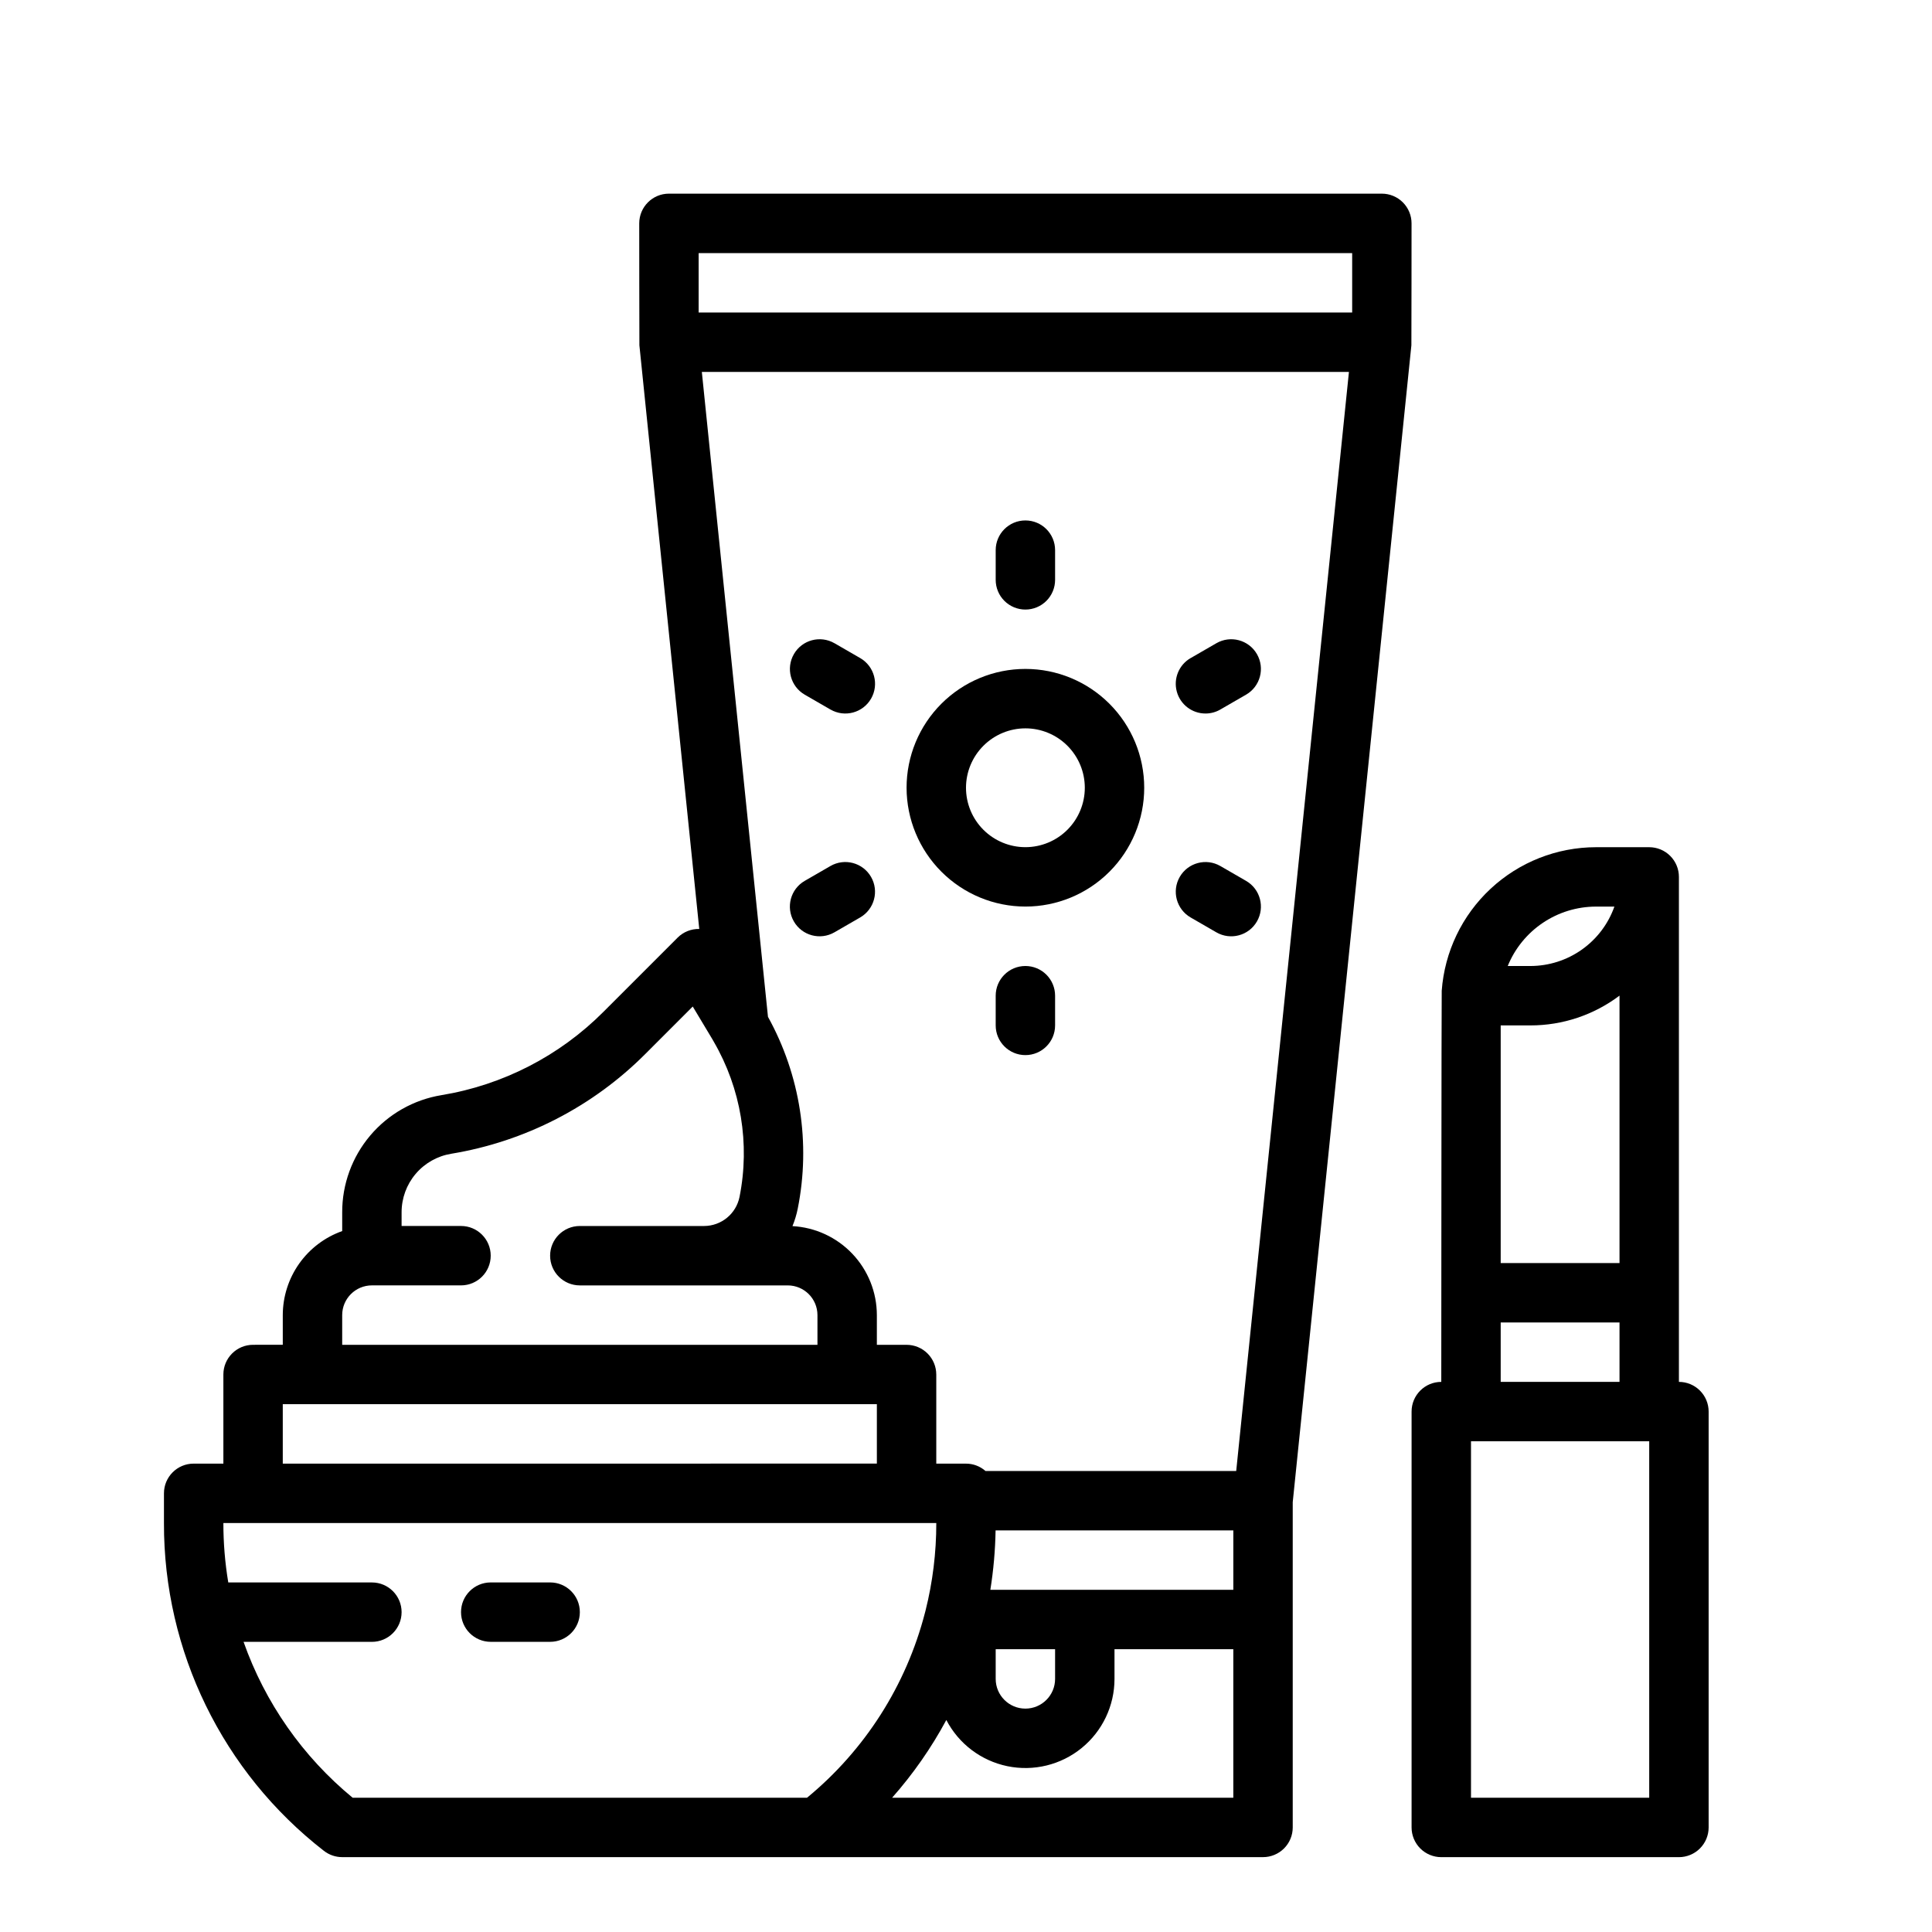
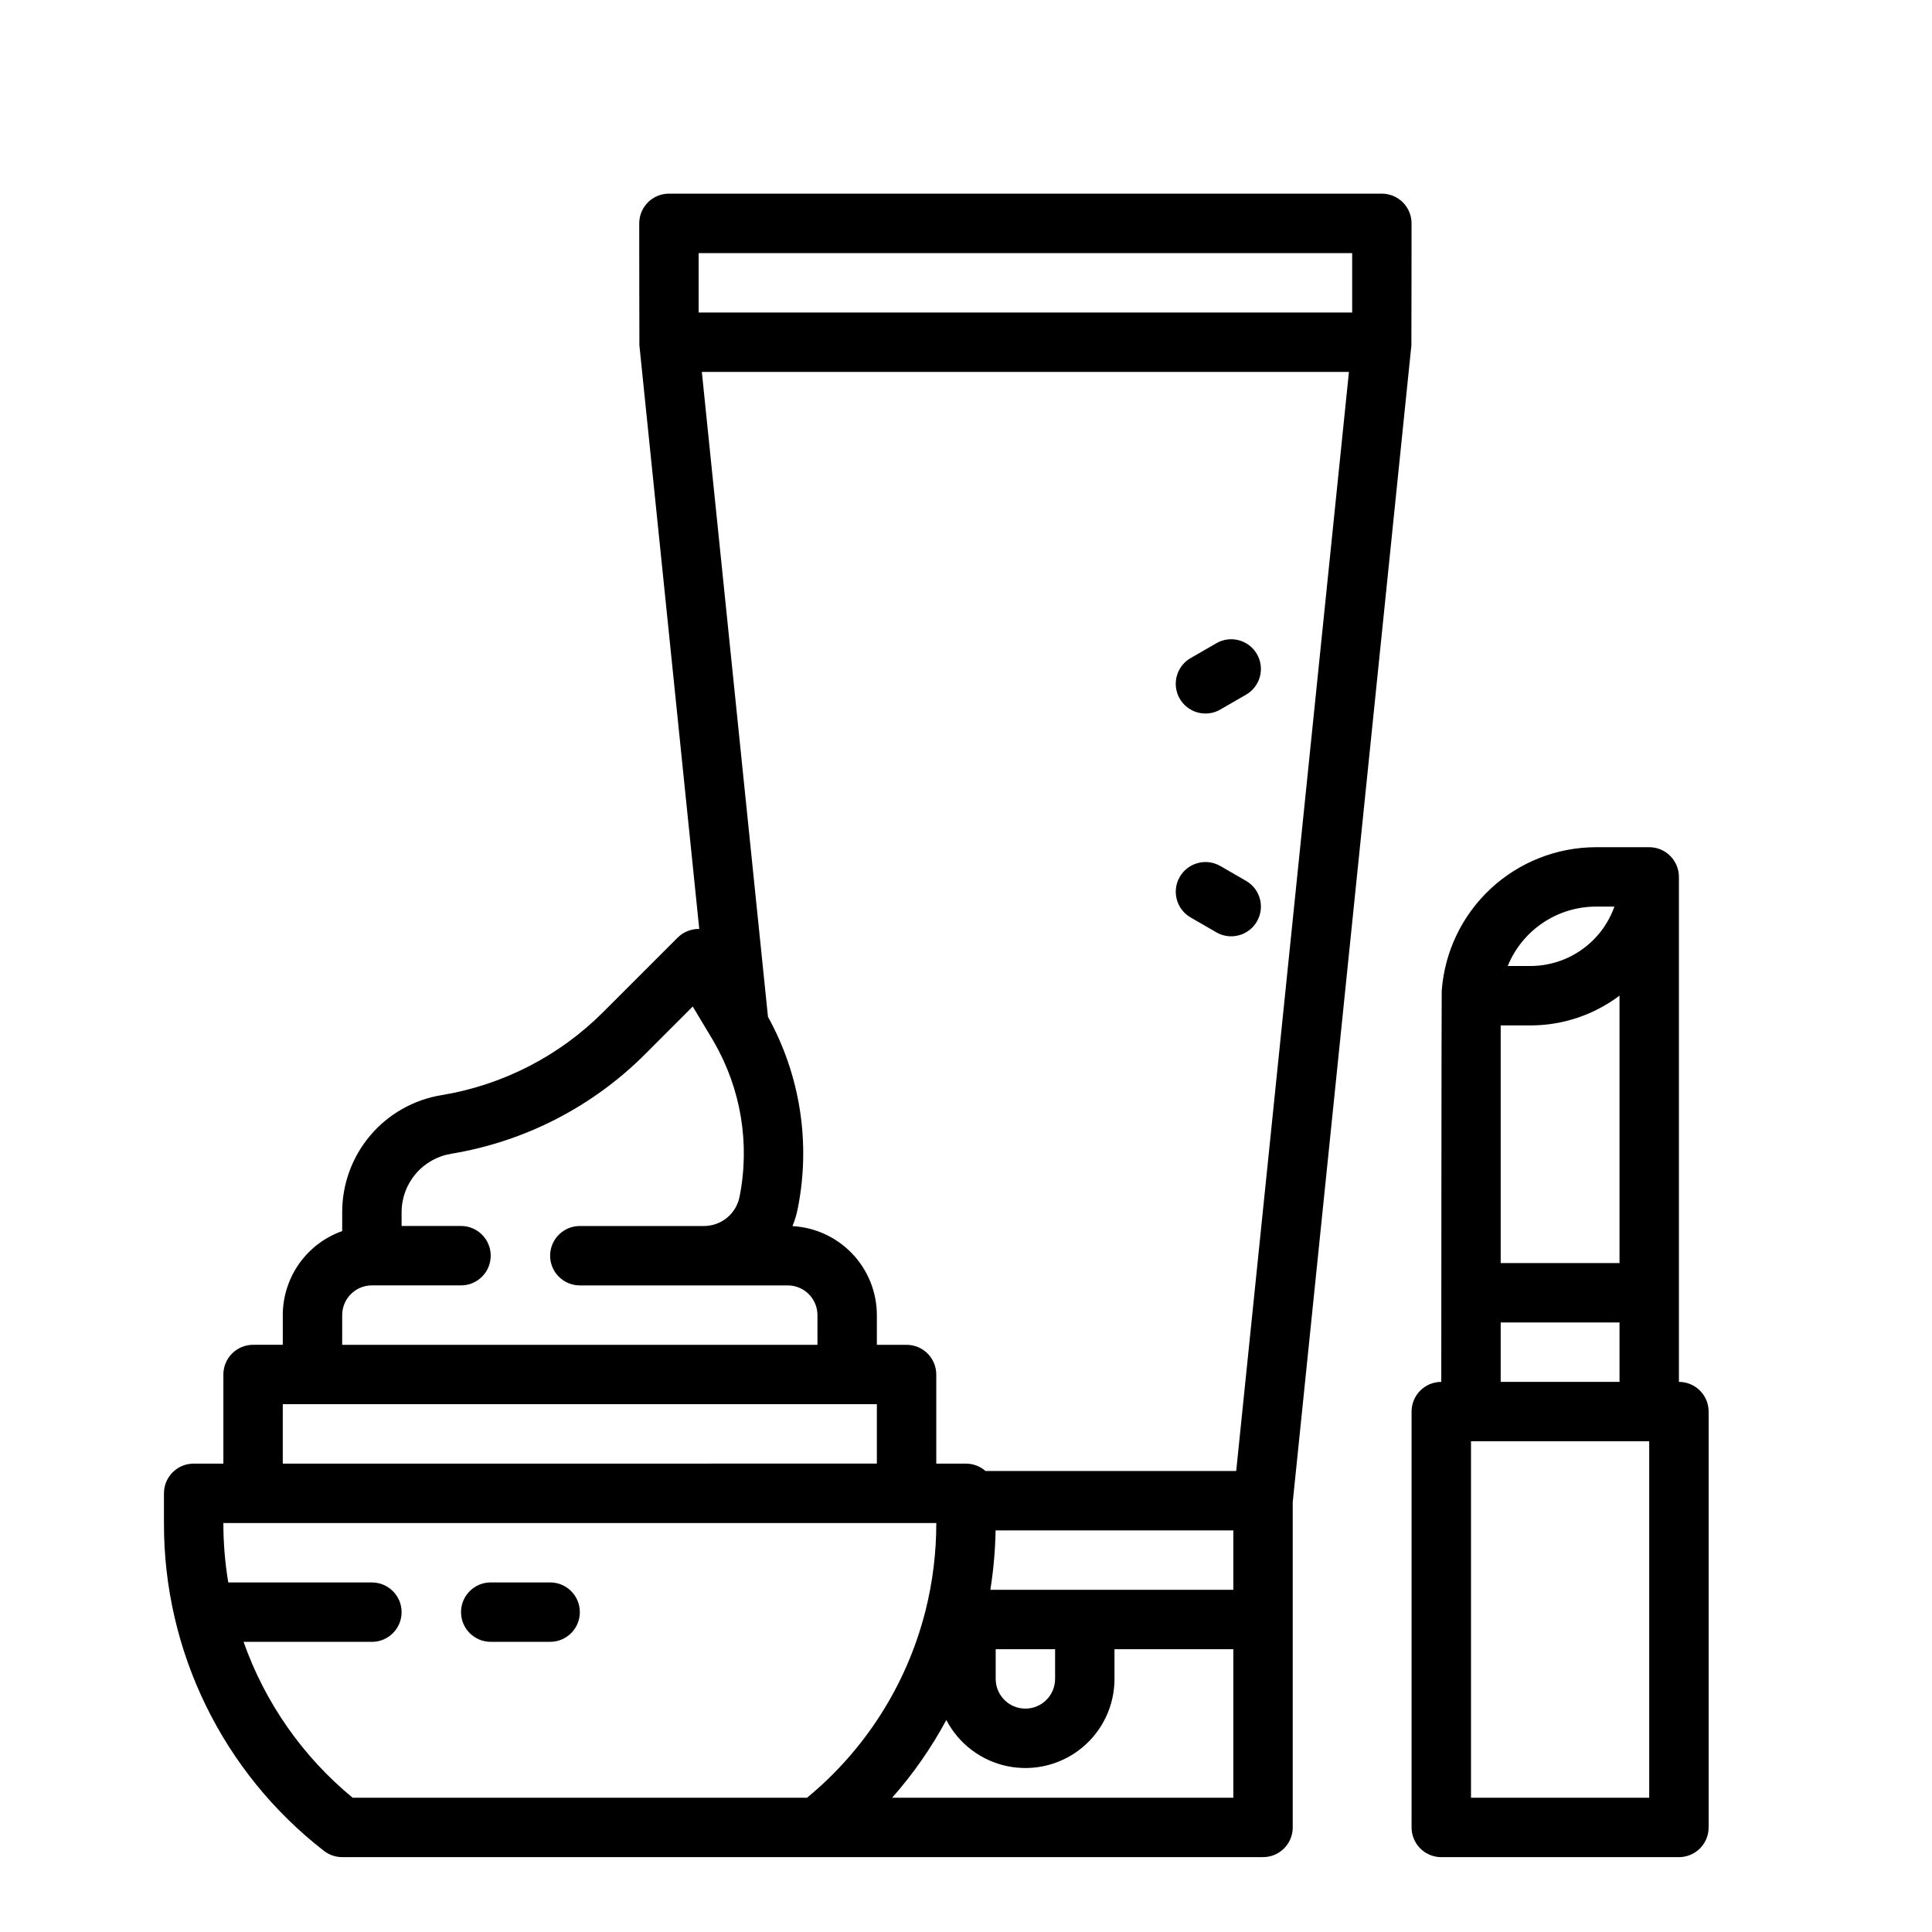
<svg xmlns="http://www.w3.org/2000/svg" fill="#000000" width="800px" height="800px" version="1.1" viewBox="144 144 512 512">
  <g>
    <path d="m323.58 392.48-19.648 19.648h0.004c-11.645 11.688-26.664 19.418-42.941 22.098-7.359 1.207-14.051 4.996-18.871 10.688-4.82 5.691-7.457 12.914-7.438 20.375v4.961-0.004c-4.602 1.633-8.586 4.648-11.406 8.637-2.816 3.988-4.332 8.75-4.34 13.629v7.871l-7.871 0.004c-4.348 0-7.871 3.523-7.871 7.871v23.617h-7.875c-4.348 0-7.871 3.523-7.871 7.871v7.871c-0.09 33.961 15.562 66.043 42.383 86.871 1.387 1.082 3.094 1.672 4.852 1.672h244.03c2.086 0 4.09-0.832 5.566-2.305 1.477-1.477 2.305-3.481 2.305-5.566v-86.195l31.445-306.59c0.027-0.27 0.043-32.309 0.043-32.309 0-2.09-0.828-4.09-2.305-5.566-1.477-1.477-3.481-2.309-5.566-2.309h-188.93c-4.348 0-7.871 3.527-7.871 7.875 0 0 0.016 32.039 0.043 32.309l15.863 154.68c-2.144-0.047-4.211 0.781-5.731 2.297zm-88.895 100.03c0.004-4.344 3.523-7.867 7.871-7.871h23.617c4.348 0 7.871-3.523 7.871-7.871 0-4.348-3.523-7.871-7.871-7.871h-15.746v-3.609c-0.008-3.731 1.309-7.344 3.719-10.188 2.41-2.848 5.758-4.742 9.438-5.344 19.516-3.215 37.523-12.484 51.484-26.496l12.516-12.52 5.137 8.562c0.137 0.227 0.262 0.457 0.395 0.688 0.016 0.027 0.031 0.059 0.051 0.082l-0.004 0.004c7.211 12.422 9.633 27.047 6.816 41.133-0.906 4.469-4.828 7.684-9.391 7.695h-32.926c-4.348 0-7.875 3.523-7.875 7.871s3.527 7.871 7.875 7.871h55.105-0.004c4.348 0.004 7.867 3.527 7.871 7.871v7.871l-125.95 0.004zm236.16 57.055v15.742l-64.391 0.004c0.832-5.211 1.297-10.473 1.387-15.746zm-62.977 31.488h15.742v7.871c0 4.348-3.523 7.875-7.871 7.875-4.348 0-7.871-3.527-7.871-7.875zm-188.93-64.926h157.44v15.742l-157.44 0.004zm18.516 104.29c-13.215-10.883-23.211-25.164-28.906-41.309h34.008c4.348 0 7.871-3.523 7.871-7.871s-3.523-7.871-7.871-7.871h-38.062c-0.867-5.203-1.301-10.473-1.297-15.746h188.93c0.008 7.824-0.949 15.617-2.852 23.207-0.059 0.191-0.105 0.387-0.152 0.582v-0.004c-4.973 19.234-15.914 36.391-31.254 49.012zm142.97 0h-0.004c5.566-6.293 10.387-13.207 14.367-20.602 3.273 6.301 9.211 10.797 16.164 12.238 6.957 1.441 14.191-0.324 19.699-4.809 5.508-4.484 8.703-11.211 8.703-18.316v-7.871h31.488v39.359zm91.184-86.594-66.441 0.004c-1.43-1.258-3.269-1.953-5.172-1.949h-7.871v-23.617h-0.004c0-2.09-0.828-4.09-2.305-5.566-1.477-1.477-3.477-2.305-5.566-2.305h-7.871v-7.875c-0.008-6.043-2.328-11.855-6.488-16.242-4.16-4.387-9.844-7.012-15.879-7.34 0.617-1.5 1.086-3.051 1.402-4.641 3.469-17.34 0.672-35.352-7.891-50.824l-17.527-170.91h171.49zm-142.46-322.75h173.19v15.742h-173.19z" />
    <path d="m289.79 563.36h-15.742c-4.348 0-7.871 3.523-7.871 7.871s3.523 7.871 7.871 7.871h15.742c4.348 0 7.875-3.523 7.875-7.871s-3.527-7.871-7.875-7.871z" />
-     <path d="m415.74 384.25c8.352 0 16.359-3.316 22.266-9.223s9.223-13.914 9.223-22.266-3.316-16.359-9.223-22.266c-5.906-5.902-13.914-9.223-22.266-9.223-8.352 0-16.359 3.32-22.266 9.223-5.906 5.906-9.223 13.914-9.223 22.266 0.012 8.348 3.332 16.352 9.234 22.254 5.902 5.906 13.906 9.227 22.254 9.234zm0-47.23c4.176 0 8.18 1.656 11.133 4.609 2.953 2.953 4.613 6.957 4.613 11.133s-1.66 8.18-4.613 11.133c-2.953 2.953-6.957 4.613-11.133 4.613-4.176 0-8.18-1.66-11.133-4.613-2.953-2.953-4.609-6.957-4.609-11.133 0.004-4.172 1.664-8.176 4.617-11.125 2.949-2.953 6.953-4.613 11.125-4.617z" />
-     <path d="m357.27 328.1 6.816 3.938 0.004-0.004c3.766 2.176 8.578 0.883 10.754-2.883 2.172-3.766 0.883-8.578-2.883-10.754l-6.816-3.938v0.004c-3.766-2.176-8.582-0.883-10.754 2.883-2.176 3.766-0.887 8.578 2.879 10.754z" />
-     <path d="m364.08 373.5-6.816 3.938c-3.766 2.172-5.059 6.988-2.883 10.754 2.172 3.766 6.988 5.055 10.754 2.883l6.816-3.938c3.766-2.176 5.059-6.988 2.883-10.754-2.172-3.766-6.988-5.055-10.754-2.883z" />
-     <path d="m415.74 400c-4.348 0-7.871 3.523-7.871 7.871v7.871c0 4.348 3.523 7.871 7.871 7.871 4.348 0 7.871-3.523 7.871-7.871v-7.871c0-2.09-0.828-4.09-2.305-5.566-1.477-1.477-3.477-2.305-5.566-2.305z" />
    <path d="m459.53 387.14 6.816 3.938c3.766 2.172 8.582 0.883 10.754-2.883 2.176-3.766 0.887-8.582-2.879-10.754l-6.816-3.938h-0.004c-3.766-2.172-8.578-0.883-10.754 2.883-2.172 3.766-0.883 8.578 2.883 10.754z" />
    <path d="m463.47 333.09c1.379 0 2.734-0.363 3.926-1.055l6.816-3.938h0.004c3.766-2.172 5.055-6.988 2.883-10.754-2.176-3.766-6.988-5.055-10.754-2.879l-6.816 3.938-0.004-0.004c-3.09 1.781-4.594 5.418-3.668 8.859 0.922 3.445 4.047 5.836 7.613 5.832z" />
-     <path d="m415.74 305.54c2.09 0 4.09-0.832 5.566-2.305 1.477-1.477 2.305-3.481 2.305-5.566v-7.875c0-4.348-3.523-7.871-7.871-7.871-4.348 0-7.871 3.523-7.871 7.871v7.875c0 2.086 0.828 4.09 2.305 5.566 1.477 1.473 3.481 2.305 5.566 2.305z" />
    <path d="m588.93 510.21v-133.82c0-2.09-0.828-4.09-2.305-5.566-1.477-1.477-3.477-2.305-5.566-2.305h-14.109c-10.359 0.012-20.332 3.941-27.914 11-7.582 7.059-12.211 16.723-12.965 27.055-0.07 0.426-0.117 103.64-0.117 103.64-4.348 0-7.871 3.523-7.871 7.871v110.21c0 2.086 0.832 4.09 2.305 5.566 1.477 1.473 3.481 2.305 5.566 2.305h62.977c2.09 0 4.09-0.832 5.566-2.305 1.477-1.477 2.309-3.481 2.309-5.566v-110.21c0-2.086-0.832-4.09-2.309-5.566-1.477-1.477-3.477-2.305-5.566-2.305zm-47.23-94.465h7.871c8.523 0.008 16.812-2.762 23.617-7.894v70.871h-31.488zm25.25-31.488h4.887-0.004c-1.633 4.602-4.648 8.586-8.633 11.402-3.984 2.82-8.746 4.336-13.629 4.344h-6.008c1.895-4.652 5.129-8.629 9.297-11.434 4.164-2.805 9.066-4.305 14.09-4.312zm-25.25 110.21h31.488v15.742l-31.488 0.004zm39.359 125.95h-47.23v-94.465h47.23z" />
  </g>
</svg>